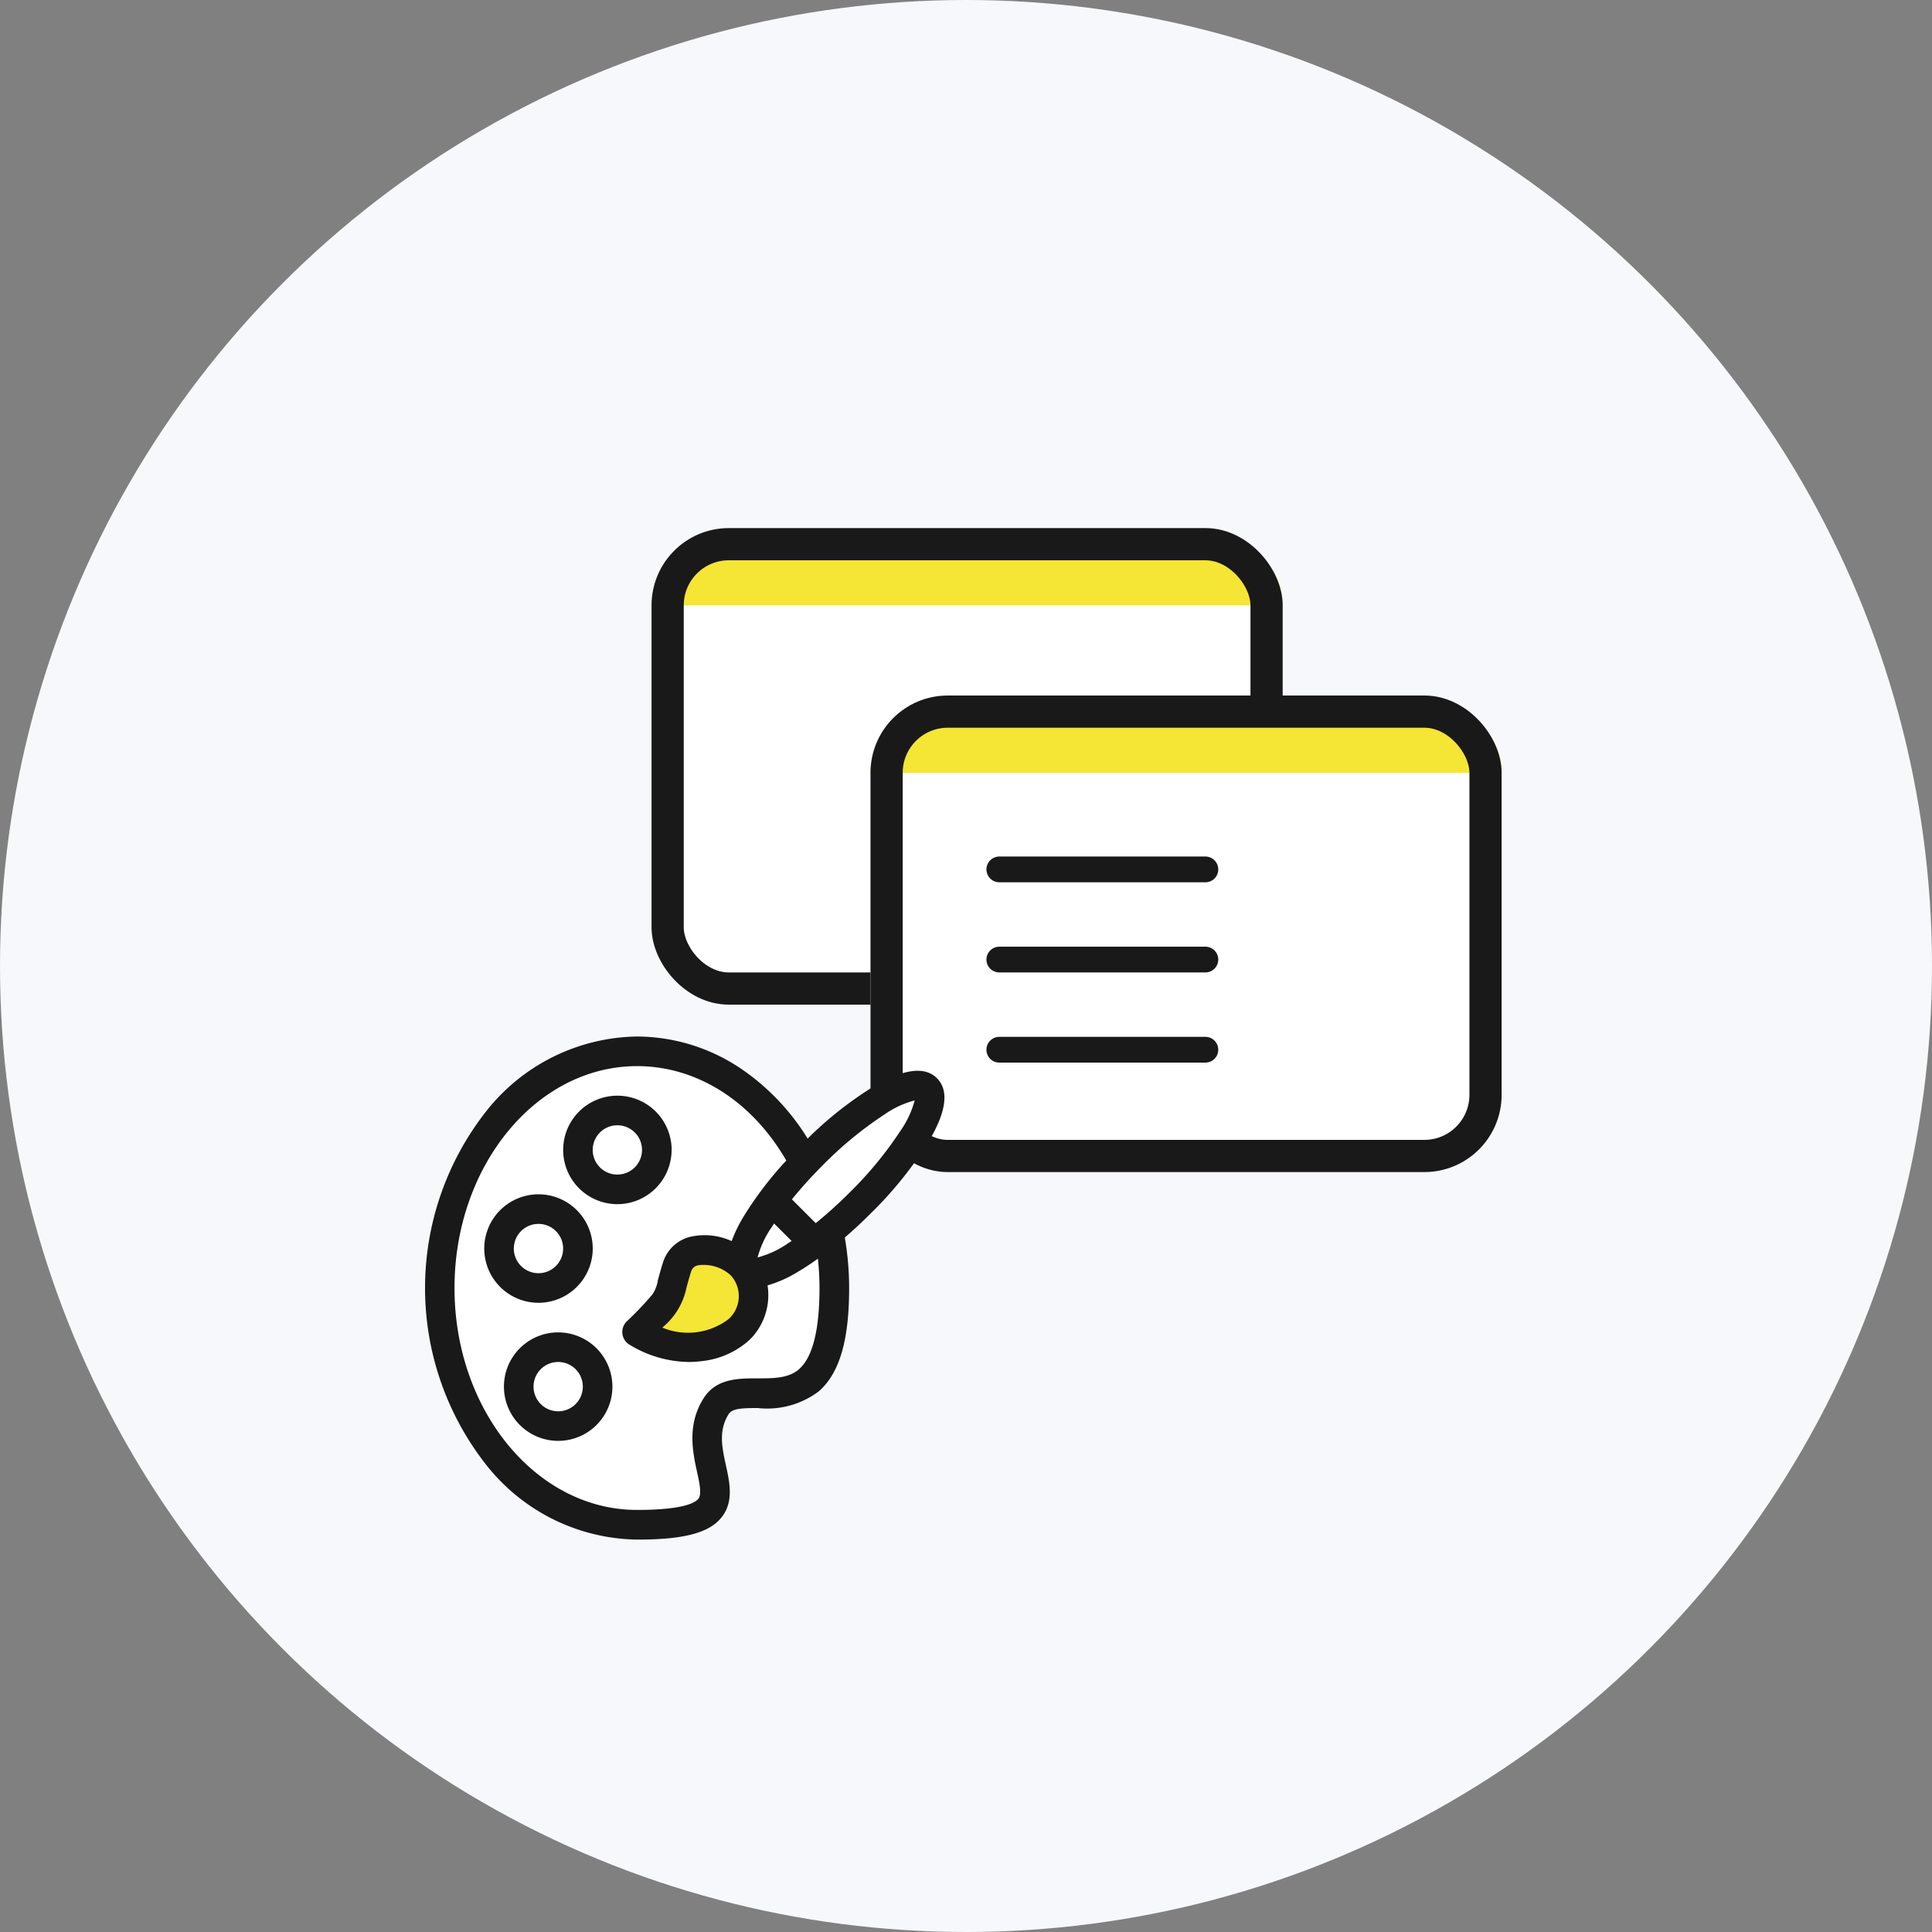
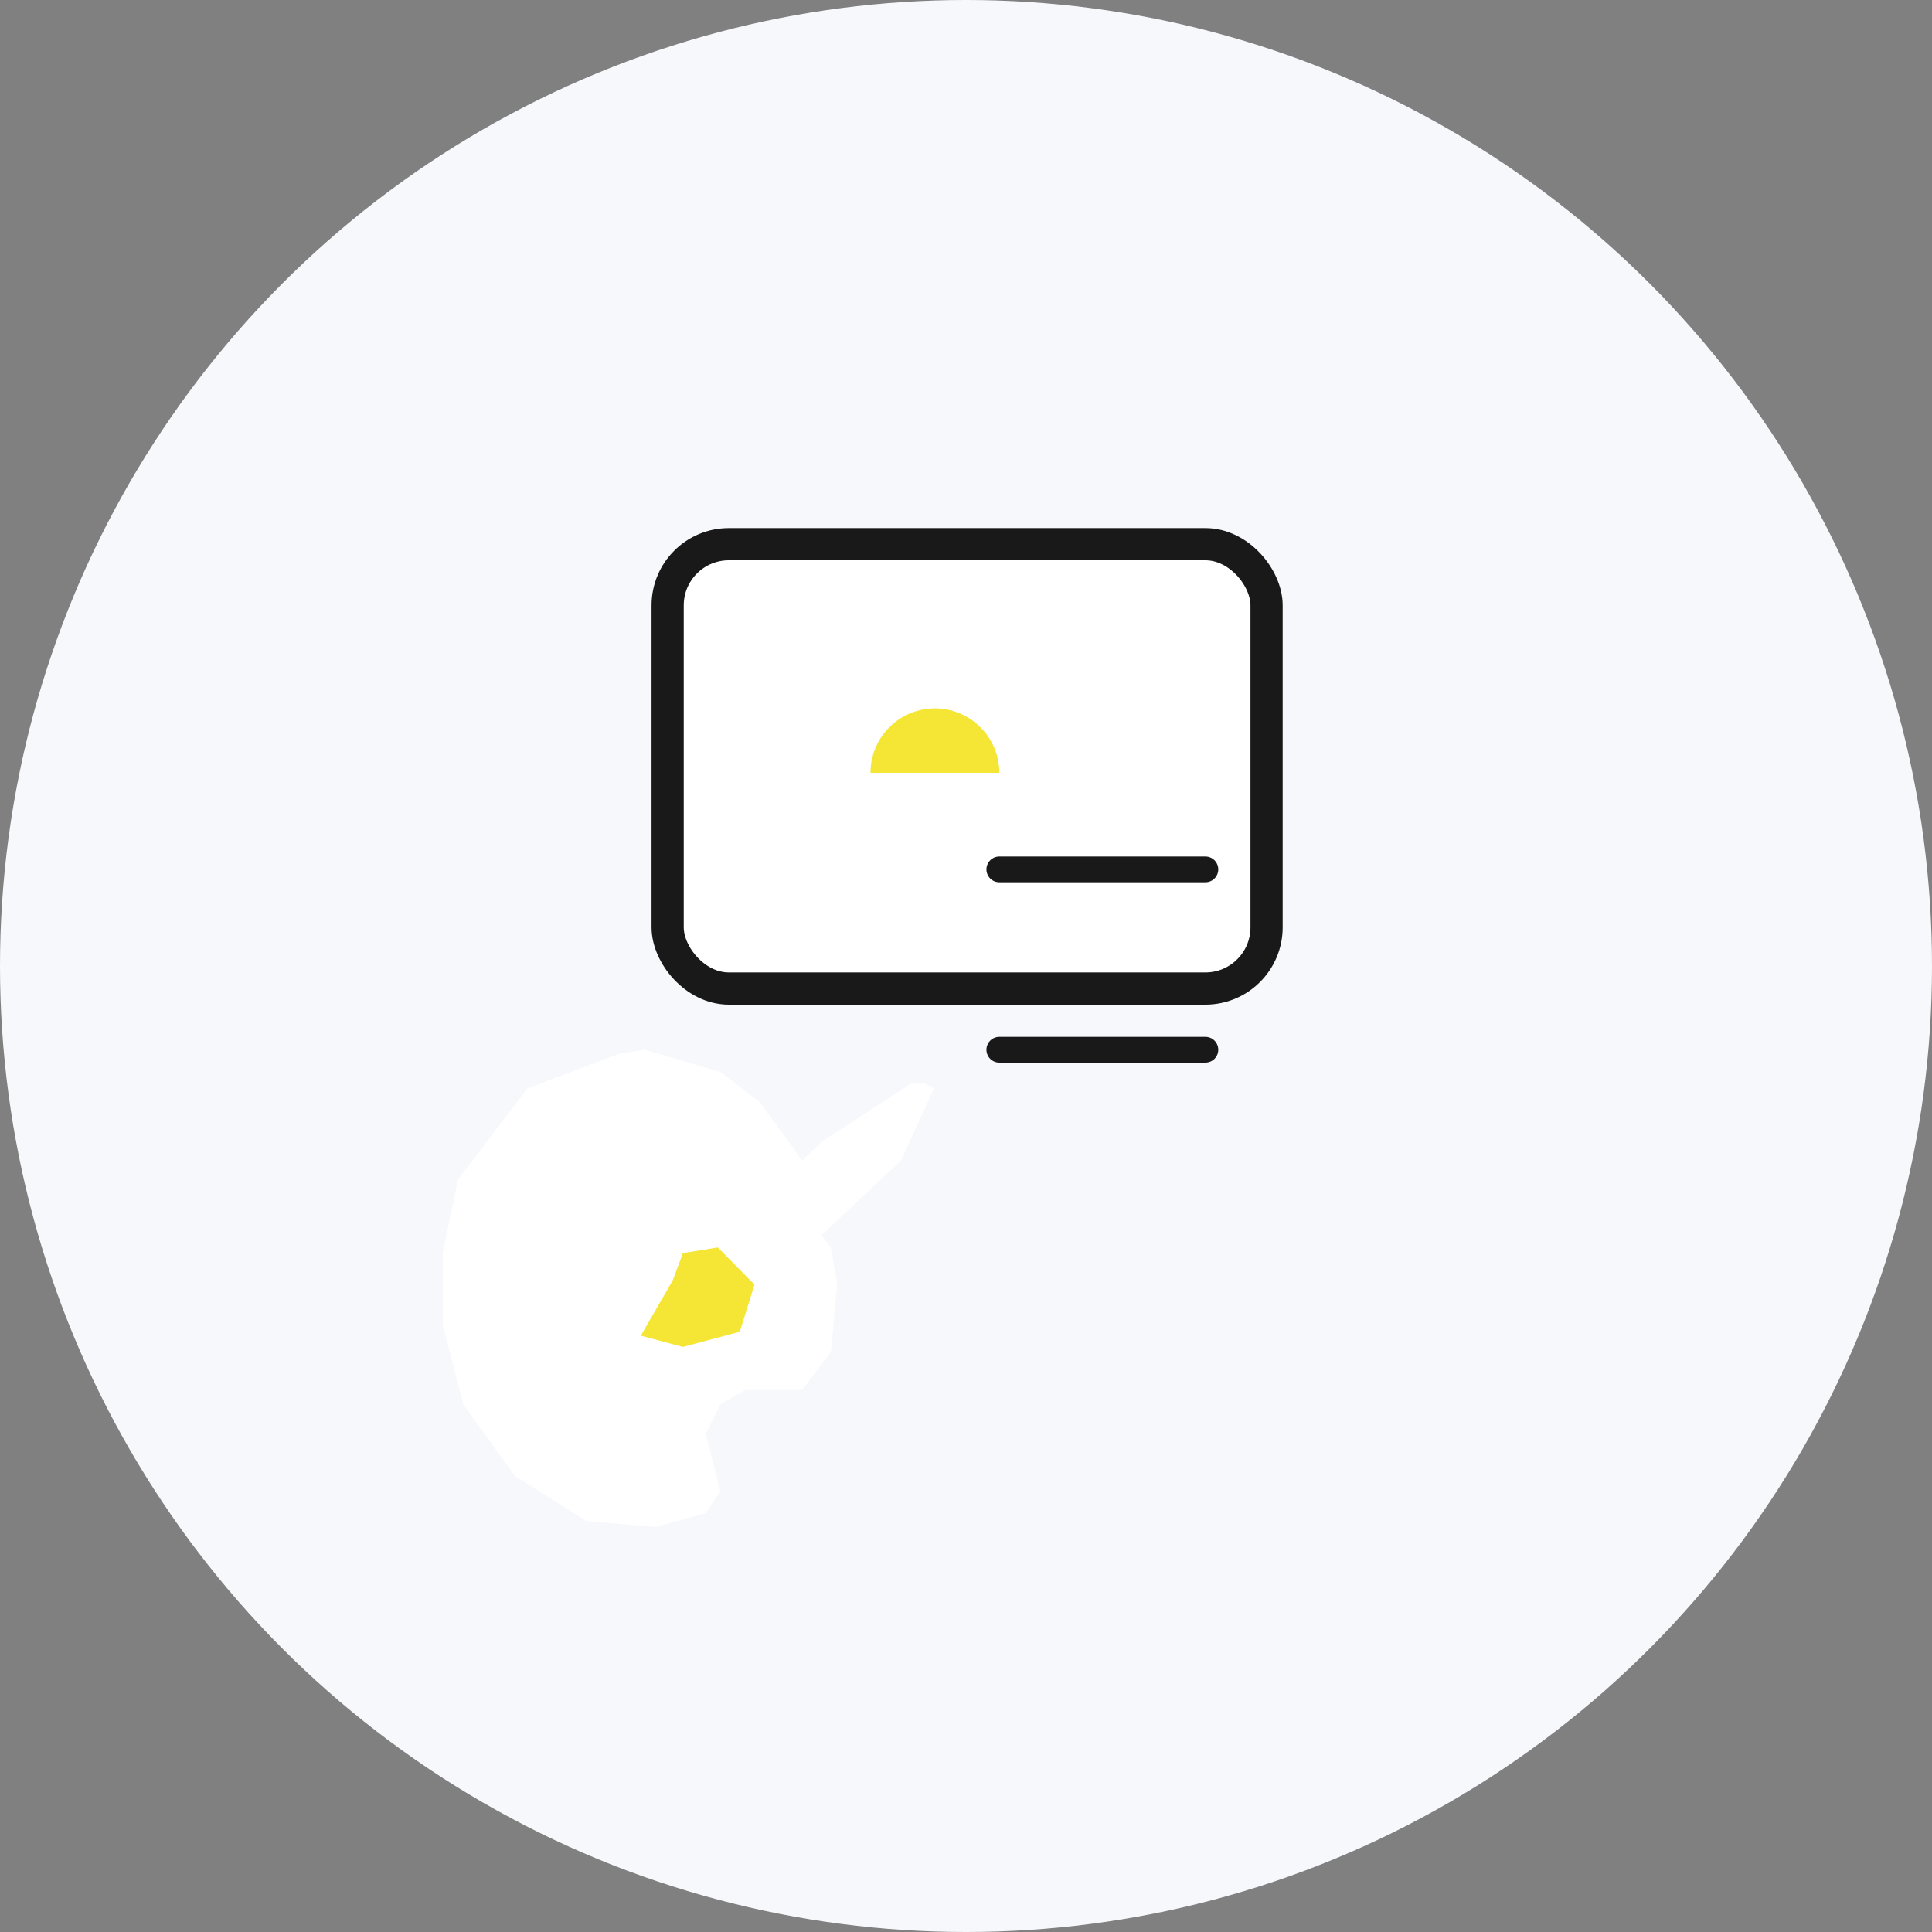
<svg xmlns="http://www.w3.org/2000/svg" width="150" height="150" viewBox="0 0 150 150">
  <rect x="0" y="0" width="150" height="150" fill="#808080" stroke="none" />
  <g id="グループ_22139" data-name="グループ 22139" transform="translate(-11244 -2273)">
    <g id="グループ_22133" data-name="グループ 22133" transform="translate(10694 -3315)">
      <circle id="楕円形_56" data-name="楕円形 56" cx="75" cy="75" r="75" transform="translate(550 5588)" fill="#f6f8fb" />
      <g id="グループ_21990" data-name="グループ 21990" transform="translate(-6.414 4)">
        <g id="グループ_21987" data-name="グループ 21987" transform="translate(5.885 4.776)">
          <g id="グループ_21984" data-name="グループ 21984" transform="translate(601 5620)">
            <rect id="長方形_64640" data-name="長方形 64640" width="49" height="37" rx="6" transform="translate(0.115 0.224)" fill="#fff" />
-             <path id="長方形_64639" data-name="長方形 64639" d="M5,0H44a5,5,0,0,1,5,5V5a0,0,0,0,1,0,0H0A0,0,0,0,1,0,5V5A5,5,0,0,1,5,0Z" transform="translate(0.115 1.224)" fill="#f5e535" />
            <g id="長方形_64637" data-name="長方形 64637" transform="translate(0.115 0.224)" fill="none" stroke="#191919" stroke-width="2.5">
              <rect width="49" height="37" rx="6" stroke="none" />
              <rect x="1.25" y="1.25" width="46.5" height="34.5" rx="4.75" fill="none" />
            </g>
          </g>
          <g id="グループ_21988" data-name="グループ 21988" transform="translate(618 5633)">
-             <rect id="長方形_64640-2" data-name="長方形 64640" width="49" height="37" rx="6" transform="translate(0.115 0.224)" fill="#fff" />
-             <path id="長方形_64639-2" data-name="長方形 64639" d="M5,0H44a5,5,0,0,1,5,5V5a0,0,0,0,1,0,0H0A0,0,0,0,1,0,5V5A5,5,0,0,1,5,0Z" transform="translate(0.115 1.224)" fill="#f5e535" />
+             <path id="長方形_64639-2" data-name="長方形 64639" d="M5,0a5,5,0,0,1,5,5V5a0,0,0,0,1,0,0H0A0,0,0,0,1,0,5V5A5,5,0,0,1,5,0Z" transform="translate(0.115 1.224)" fill="#f5e535" />
            <g id="長方形_64637-2" data-name="長方形 64637" transform="translate(0.115 0.224)" fill="none" stroke="#191919" stroke-width="2.5">
              <rect width="49" height="37" rx="6" stroke="none" />
-               <rect x="1.25" y="1.25" width="46.5" height="34.5" rx="4.75" fill="none" />
            </g>
            <g id="グループ_21991" data-name="グループ 21991" transform="translate(-618 -5631)">
              <line id="線_722" data-name="線 722" x2="16" transform="translate(628.115 5658.724)" fill="none" stroke="#191919" stroke-linecap="round" stroke-width="2" />
-               <line id="線_721" data-name="線 721" x2="16" transform="translate(628.115 5651.724)" fill="none" stroke="#191919" stroke-linecap="round" stroke-width="2" />
              <line id="線_720" data-name="線 720" x2="16" transform="translate(628.115 5644.724)" fill="none" stroke="#191919" stroke-linecap="round" stroke-width="2" />
            </g>
          </g>
        </g>
        <g id="グループ_21976" data-name="グループ 21976" transform="translate(-2 1.474)">
          <g id="グループ_21989" data-name="グループ 21989">
            <path id="パス_8976" data-name="パス 8976" d="M606.463,5664.346l-7.106,2.679-5.386,7.083-1.17,5.652v5.679l1.591,6.144,4.035,5.566,5.524,3.469,5.38.463,3.881-1.08,1.12-1.7-1.12-4.453,1.12-2.268,1.937-1.139H620.7l2.218-2.953.5-5.292-.5-2.821-.735-.942,6.18-5.8,2.563-5.612-.705-.379h-1.064l-6.973,4.547-1.482,1.444-3.29-4.528-3.082-2.356-5.873-1.723Z" fill="#fff" />
            <path id="パス_8977" data-name="パス 8977" d="M8952.146,2565.852l-2.709.44-.8,2.133-2.469,4.276,3.267.873,4.416-1.176,1.141-3.662Z" transform="translate(-8338 3113.526)" fill="#f5e535" />
-             <path id="AdobeStock_615004195" d="M65.017,74.972a4.211,4.211,0,1,0,4.211,4.211A4.216,4.216,0,0,0,65.017,74.972Zm0,6.126a1.914,1.914,0,1,1,1.914-1.914A1.916,1.916,0,0,1,65.017,81.1ZM67.7,68.463a4.211,4.211,0,1,0-4.211,4.211A4.216,4.216,0,0,0,67.7,68.463Zm-6.126,0a1.914,1.914,0,1,1,1.914,1.914A1.916,1.916,0,0,1,61.572,68.463Zm12.252-7.657a4.211,4.211,0,1,0-4.211,4.211A4.216,4.216,0,0,0,73.823,60.806ZM69.612,62.72a1.914,1.914,0,1,1,1.914-1.914A1.916,1.916,0,0,1,69.612,62.72Zm20.051-6.935a28.839,28.839,0,0,0-5.278,4.14,17.893,17.893,0,0,0-5.057-5.347A14.525,14.525,0,0,0,71.143,52a15.187,15.187,0,0,0-11.711,5.8,22.213,22.213,0,0,0,0,27.46,15.187,15.187,0,0,0,11.711,5.8c3.622,0,5.582-.514,6.551-1.718s.64-2.7.35-4.029c-.305-1.4-.593-2.717.2-3.981.274-.438.933-.486,2.267-.486a6.656,6.656,0,0,0,4.758-1.311c1.6-1.42,2.338-3.962,2.338-8a23.145,23.145,0,0,0-.337-3.926c.669-.578,1.342-1.2,2-1.863a29.743,29.743,0,0,0,4.6-5.744c1.3-2.233,1.482-3.836.556-4.762s-2.529-.74-4.762.556ZM83.741,77.811c-.82.73-1.991.73-3.231.73-1.517,0-3.235,0-4.214,1.564-1.289,2.058-.83,4.157-.5,5.69.2.9.383,1.753.1,2.1-.259.322-1.222.861-4.762.861-7.811,0-14.166-7.729-14.166-17.229S63.332,54.3,71.143,54.3c4.645,0,8.925,2.726,11.586,7.331a27.209,27.209,0,0,0-3.407,4.5,10.656,10.656,0,0,0-.836,1.753,5.06,5.06,0,0,0-3.136-.351,2.959,2.959,0,0,0-2.205,2.038c-.184.587-.3,1.02-.391,1.369a2.676,2.676,0,0,1-.423,1.088,25.519,25.519,0,0,1-2,2.1,1.148,1.148,0,0,0,.226,1.8,9.014,9.014,0,0,0,4.637,1.342A7.822,7.822,0,0,0,76.2,77.2a6.53,6.53,0,0,0,3.679-1.651,4.878,4.878,0,0,0,1.394-4.228,9.348,9.348,0,0,0,2.252-.991c.53-.307,1.085-.671,1.655-1.08a20.845,20.845,0,0,1,.126,2.273c0,3.245-.528,5.359-1.568,6.285Zm-.6-9.937q-.136.089-.269.174A7.445,7.445,0,0,1,80.5,69.154a7.443,7.443,0,0,1,1.107-2.368q.084-.133.174-.269Zm-4.879,6.054A5.2,5.2,0,0,1,73.1,74.6a5.389,5.389,0,0,0,1.873-3.074c.086-.326.194-.732.362-1.27a.681.681,0,0,1,.561-.493,3.1,3.1,0,0,1,2.531.792,2.4,2.4,0,0,1-.17,3.376Zm13.325-14.6a29.217,29.217,0,0,1-3.935,4.779c-.765.765-1.551,1.482-2.325,2.126q-.041.031-.079.066l-.237.194-.024-.027-1.823-1.823c.539-.666,1.136-1.345,1.774-2.015.019-.018.037-.038.055-.057q.273-.285.555-.568a29.217,29.217,0,0,1,4.779-3.935,7.445,7.445,0,0,1,2.368-1.107,7.443,7.443,0,0,1-1.107,2.368Z" transform="translate(536.734 5611)" fill="#191919" />
          </g>
        </g>
      </g>
    </g>
  </g>
</svg>